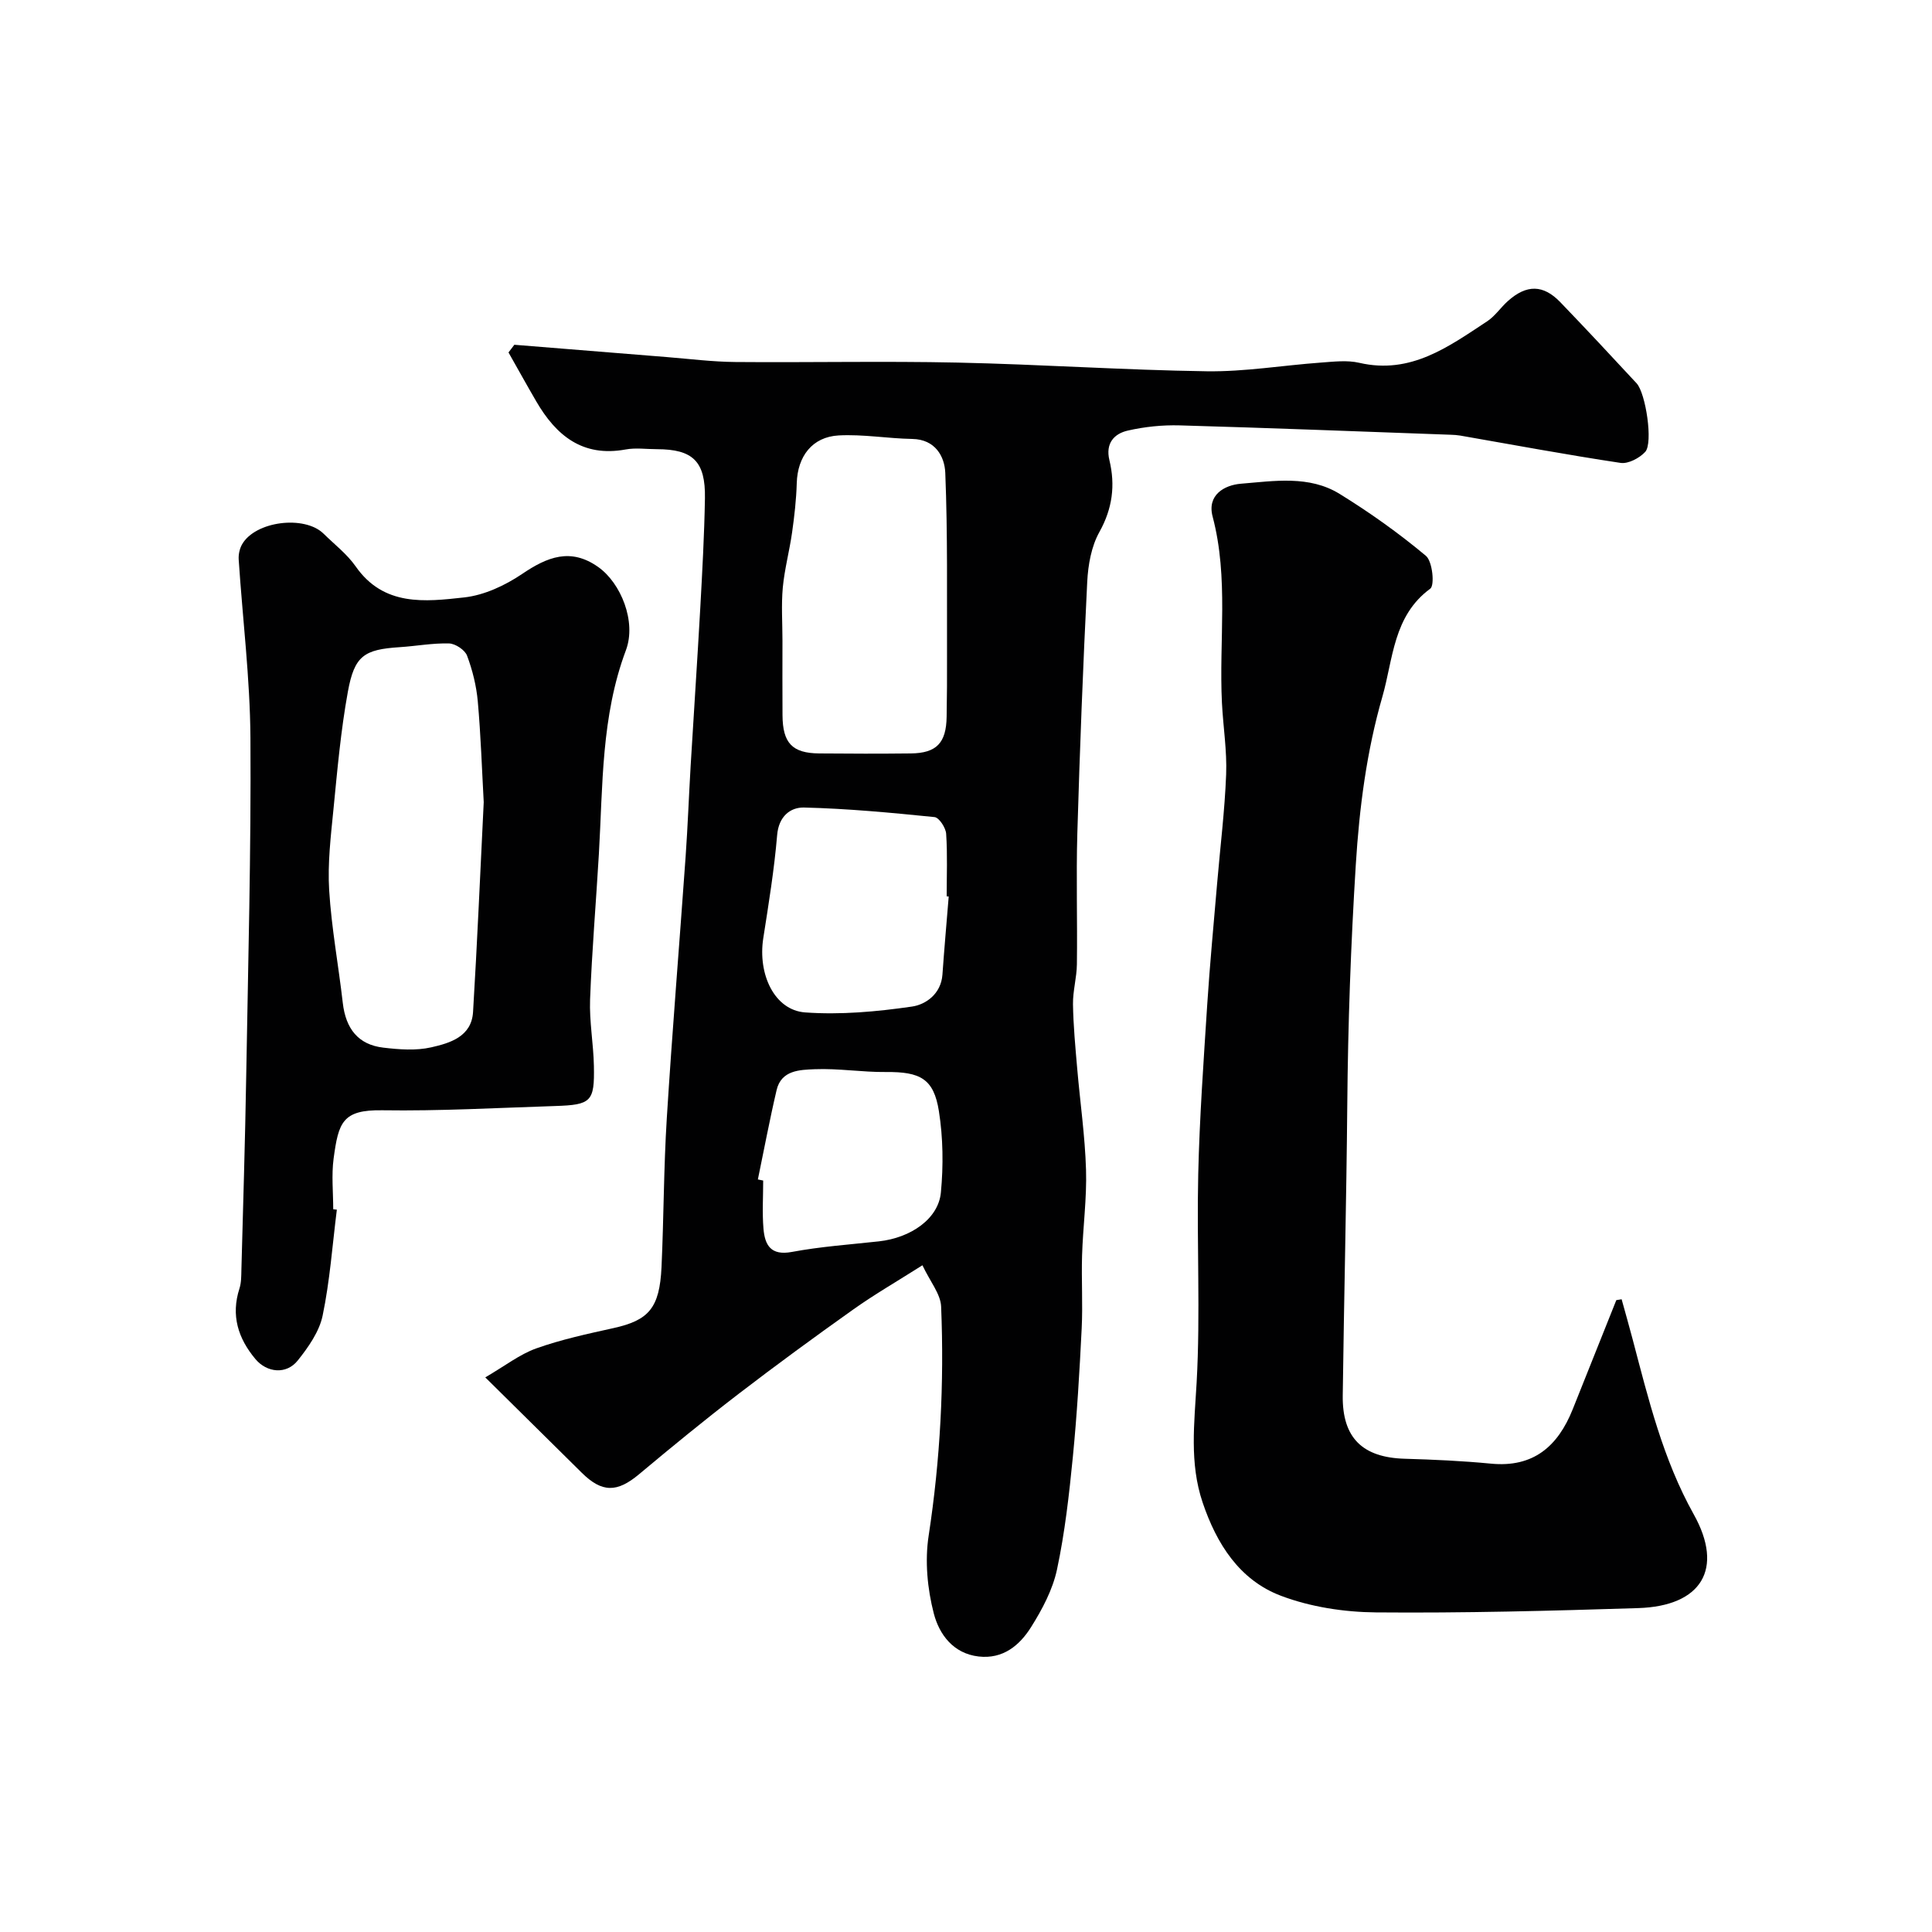
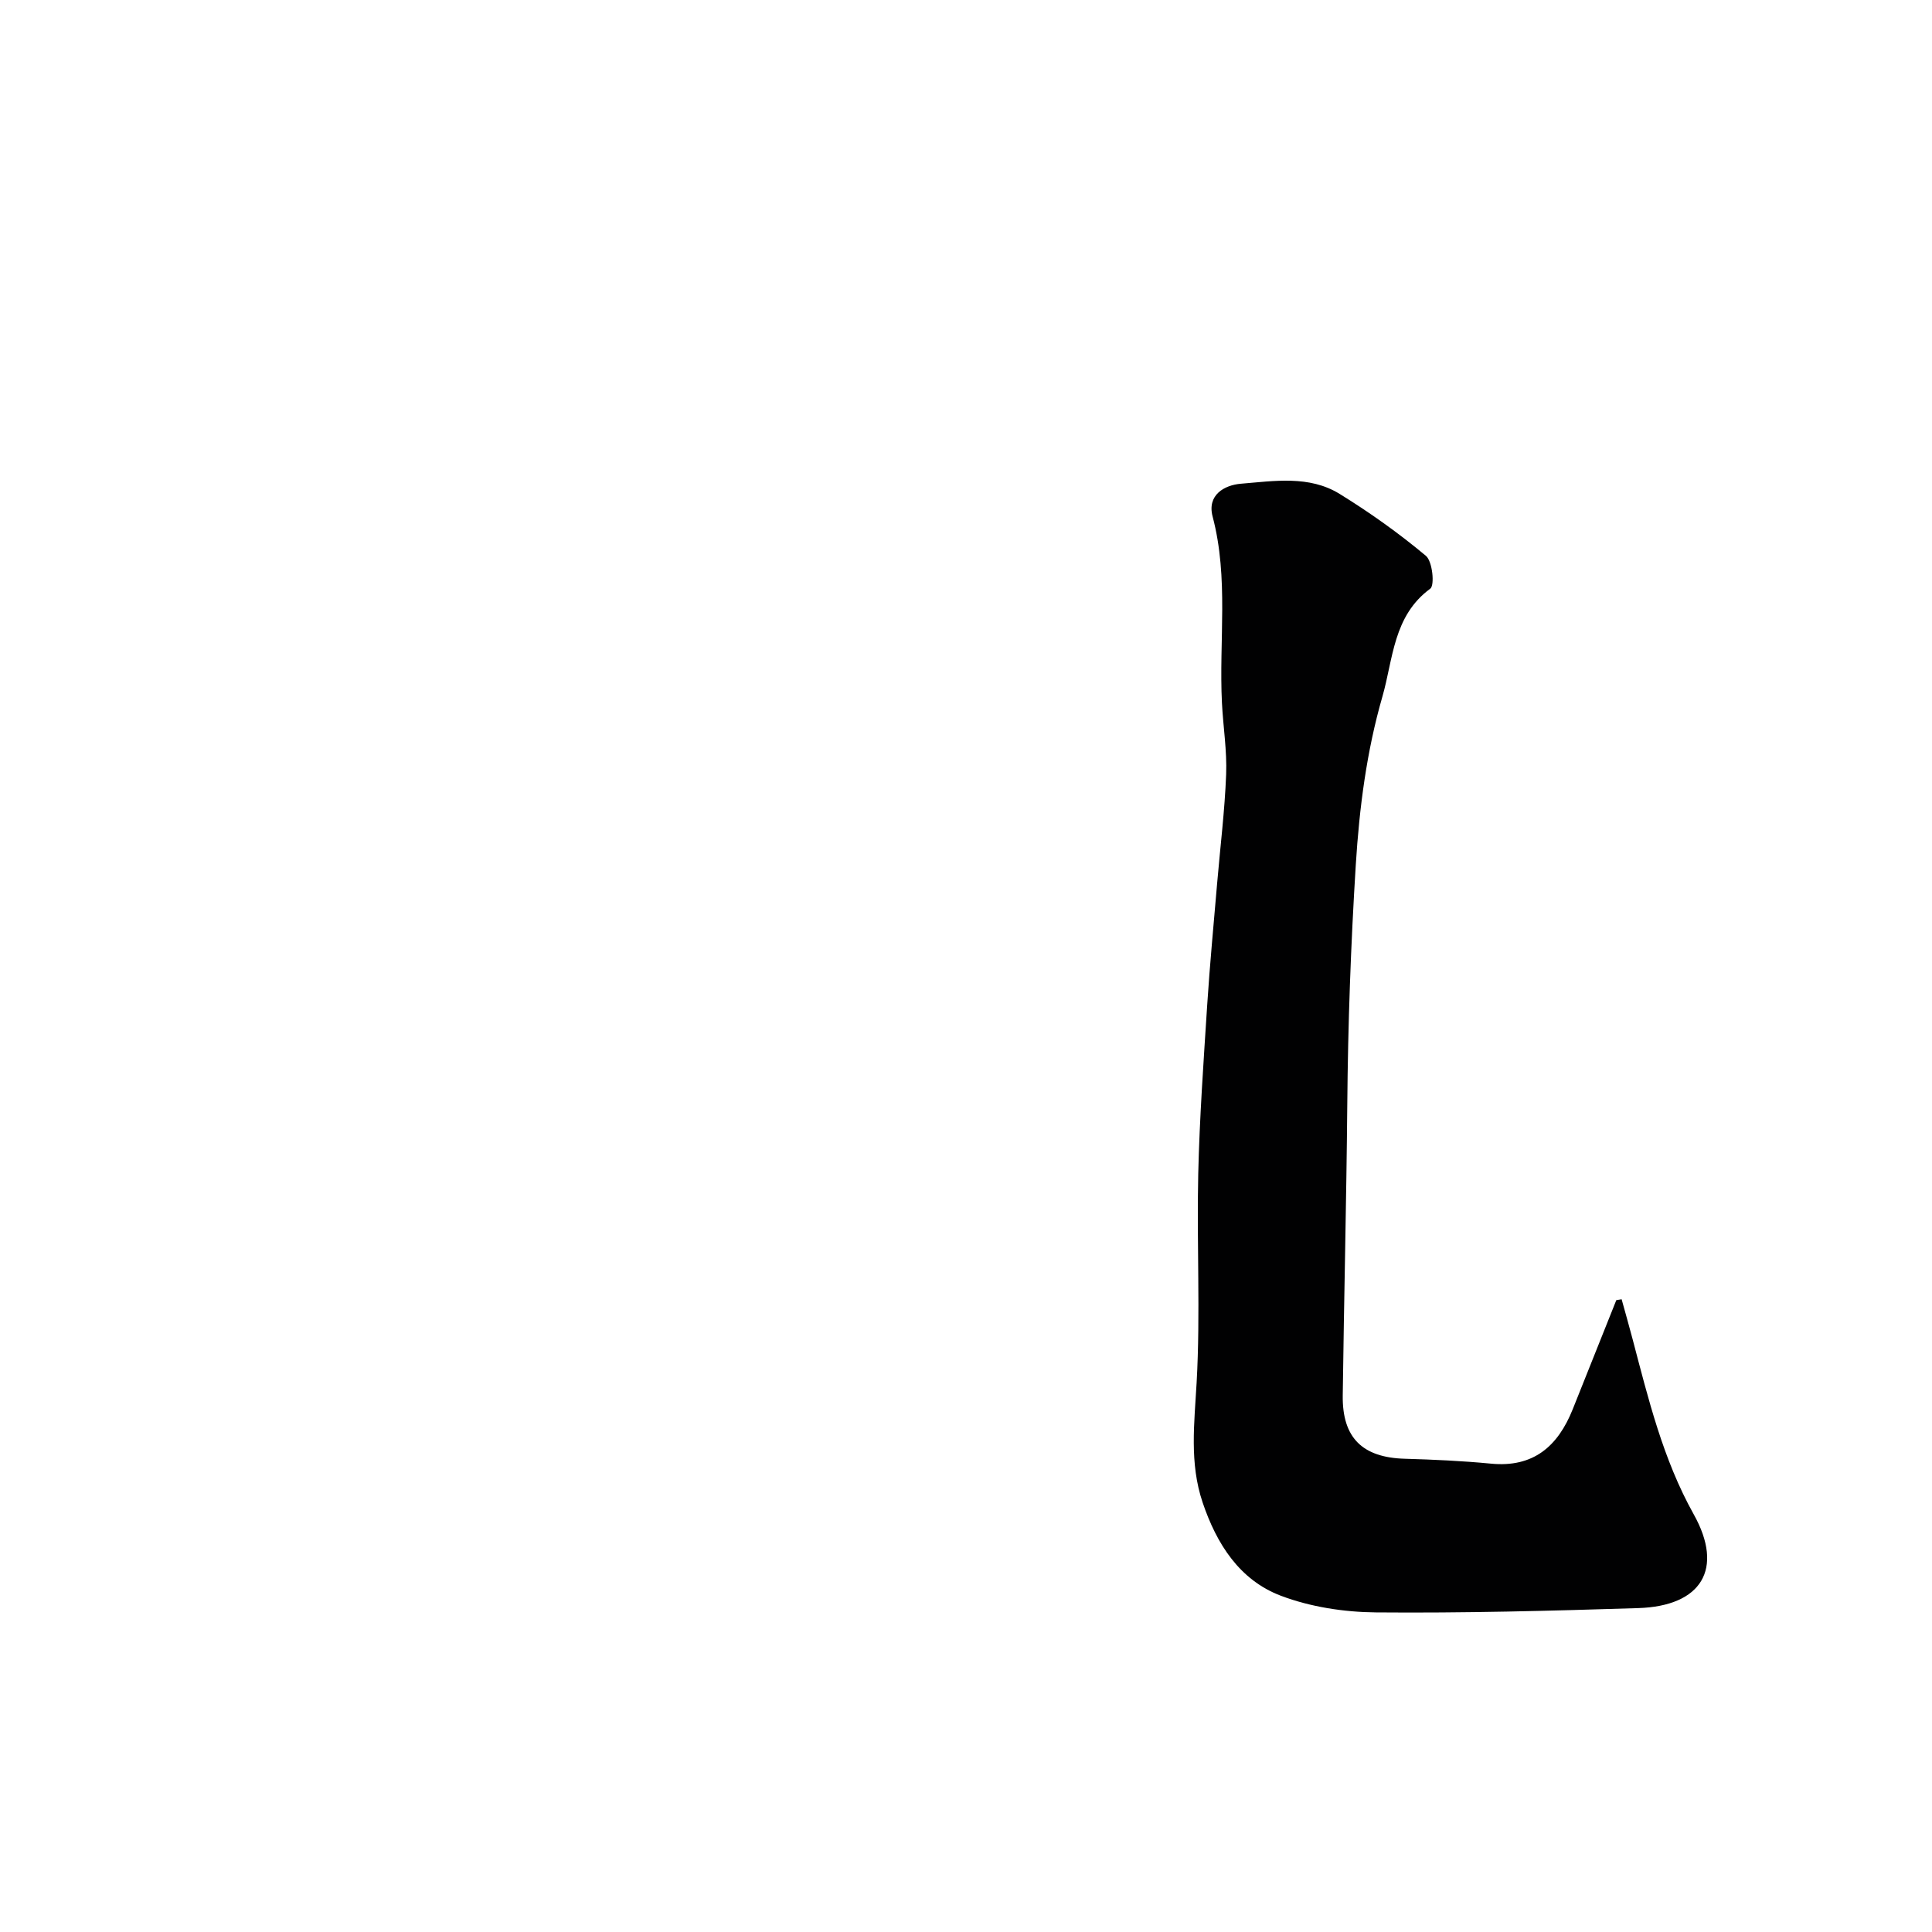
<svg xmlns="http://www.w3.org/2000/svg" enable-background="new 0 0 400 400" viewBox="0 0 400 400">
  <g fill="#010102">
-     <path d="m100.47 285.17c4.09-2.38 7.12-4.77 10.56-6 5.17-1.84 10.6-3.01 15.98-4.2 7.31-1.62 9.55-4.14 9.95-12.62.47-10.26.45-20.54 1.09-30.79 1.13-18.08 2.62-36.13 3.9-54.2.44-6.26.67-12.53 1.04-18.8.65-10.87 1.38-21.73 1.99-32.6.42-7.6.84-15.2.97-22.8.13-7.64-2.49-10.15-9.94-10.16-2.17 0-4.39-.33-6.49.06-8.9 1.63-14.38-2.88-18.5-9.97-1.95-3.35-3.83-6.75-5.74-10.12.4-.53.8-1.06 1.21-1.59 10.49.85 20.98 1.7 31.48 2.54 4.76.38 9.53.99 14.3 1.03 15.33.13 30.67-.21 45.99.12 17.21.37 34.4 1.55 51.6 1.8 7.86.11 15.73-1.23 23.61-1.8 2.65-.19 5.45-.54 7.97.05 10.64 2.46 18.47-3.34 26.48-8.61 1.63-1.08 2.79-2.86 4.28-4.19 3.88-3.46 7.32-3.41 10.84.24 5.33 5.54 10.58 11.16 15.8 16.8 1.9 2.05 3.45 12.36 1.79 14.19-1.18 1.29-3.51 2.52-5.1 2.29-11.1-1.67-22.15-3.73-33.21-5.66-.65-.11-1.32-.15-1.98-.17-18.7-.67-37.39-1.41-56.1-1.94-3.58-.1-7.26.28-10.75 1.08-2.85.65-4.64 2.66-3.8 6.12 1.25 5.2.64 10.02-2.08 14.89-1.66 2.98-2.33 6.78-2.51 10.27-.87 17.36-1.54 34.73-2.05 52.1-.26 9.03.03 18.07-.09 27.1-.03 2.76-.85 5.53-.81 8.28.07 4.43.49 8.86.87 13.27.6 7.01 1.62 14 1.83 21.01.18 5.91-.64 11.84-.82 17.76-.15 5.03.17 10.08-.08 15.1-.44 8.88-.96 17.76-1.83 26.61-.77 7.8-1.65 15.64-3.28 23.29-.89 4.17-3.05 8.24-5.35 11.9-2.37 3.78-5.8 6.69-10.87 6.11-5.32-.61-8.18-4.66-9.28-8.88-1.34-5.15-1.88-10.91-1.07-16.15 2.41-15.76 3.23-31.55 2.58-47.42-.11-2.61-2.26-5.14-3.87-8.55-5.36 3.4-9.97 6.06-14.29 9.13-8 5.68-15.92 11.47-23.7 17.44-7.02 5.39-13.88 11-20.66 16.68-4.57 3.83-7.68 3.87-11.9-.31-6.15-6.08-12.31-12.16-19.96-19.73zm61.53-152.56c0 5.16-.03 10.32.01 15.48.04 5.77 2.02 7.85 7.6 7.9 6.32.06 12.65.07 18.97 0 5.31-.06 7.33-2.17 7.41-7.59.07-4.16.1-8.32.08-12.48-.04-12.68.15-25.37-.36-38.03-.14-3.38-2.07-6.93-6.83-7.01-5.08-.09-10.19-1-15.23-.73-5.51.3-8.53 4.36-8.69 9.87-.1 3.42-.49 6.85-.97 10.24-.54 3.81-1.56 7.56-1.92 11.38-.33 3.62-.07 7.31-.07 10.97zm34.42 53c-.14-.01-.28-.02-.42-.03 0-4.33.18-8.66-.11-12.97-.09-1.24-1.46-3.34-2.4-3.44-8.98-.91-18-1.76-27.02-1.98-2.84-.07-5.25 1.84-5.57 5.7-.6 7.14-1.76 14.25-2.87 21.34-1.17 7.5 2.32 14.92 8.66 15.38 7.32.53 14.83-.15 22.12-1.21 2.86-.41 6.02-2.62 6.31-6.6.38-5.39.86-10.79 1.3-16.19zm-39.51 58.58c.37.08.73.15 1.1.23 0 3.33-.22 6.67.06 9.98.29 3.37 1.5 5.62 5.88 4.8 5.93-1.11 12-1.53 18.01-2.19 6.63-.73 12.33-4.68 12.84-10.11.53-5.56.46-11.33-.41-16.84-1.06-6.73-3.86-8.17-10.95-8.11-4.92.05-9.86-.78-14.76-.58-3.05.13-6.92.17-7.89 4.31-1.44 6.13-2.6 12.34-3.88 18.51z" />
-     <path d="m335.74 269c.75 2.73 1.54 5.46 2.26 8.21 3.28 12.43 6.28 24.88 12.67 36.32 6.32 11.31 1.6 19-11.5 19.41-18.09.57-36.19 1.05-54.29.89-6.59-.06-13.54-1.12-19.67-3.44-8.58-3.24-13.33-10.75-16.22-19.32-2.76-8.18-1.71-16.41-1.24-24.84.8-14.32 0-28.73.33-43.09.27-11.71 1.11-23.41 1.86-35.1.54-8.37 1.34-16.73 2.05-25.1.64-7.54 1.58-15.06 1.87-22.61.19-4.91-.62-9.86-.87-14.8-.64-12.86 1.44-25.82-1.93-38.58-1.19-4.49 2.46-6.52 5.85-6.8 6.88-.56 14.15-1.78 20.45 2.11 6.23 3.84 12.25 8.13 17.86 12.82 1.36 1.14 1.85 6.1.9 6.8-7.7 5.64-7.68 14.61-9.91 22.35-3.26 11.3-4.77 22.95-5.51 34.84-1.03 16.53-1.62 33.04-1.76 49.59-.18 20.1-.68 40.19-.94 60.29-.11 8.76 4.11 12.83 12.88 13.07 5.94.17 11.88.44 17.79 1.01 8.81.86 13.87-3.6 16.93-11.22 3.02-7.54 6.03-15.08 9.04-22.63.38-.05.74-.12 1.1-.18z" />
-     <path d="m69.74 250.45c-.92 7.32-1.44 14.72-2.94 21.92-.69 3.33-2.95 6.54-5.15 9.3-2.36 2.97-6.39 2.54-8.76-.28-3.61-4.31-5.11-9.06-3.31-14.63.39-1.22.37-2.61.4-3.92.35-13.26.77-26.52.99-39.79.4-23.42 1.03-46.85.88-70.28-.08-12.31-1.62-24.61-2.43-36.91-.07-1.04.18-2.24.69-3.14 2.71-4.82 12.92-6.12 16.89-2.22 2.25 2.22 4.85 4.21 6.64 6.77 5.81 8.32 14.35 7.32 22.47 6.42 4.15-.46 8.47-2.48 11.99-4.86 5.23-3.54 10.05-5.47 15.75-1.44 4.71 3.33 7.95 11.33 5.74 17.23-5.14 13.71-4.77 28.02-5.6 42.22-.59 10.03-1.44 20.04-1.82 30.08-.17 4.57.7 9.18.79 13.77.15 7.4-.54 8.06-8.03 8.3-11.93.38-23.87 1.06-35.79.88-8.27-.13-9.06 2.54-10.07 10-.46 3.44-.08 6.99-.08 10.49.26.02.5.06.75.09zm30.41-84.37c-.37-6.71-.6-13.81-1.23-20.87-.29-3.21-1.09-6.45-2.22-9.46-.44-1.18-2.41-2.49-3.71-2.53-3.41-.1-6.83.55-10.25.77-7.34.48-9.36 1.74-10.72 9.24-1.46 8.02-2.18 16.19-2.98 24.32-.55 5.57-1.23 11.21-.89 16.76.48 7.8 1.93 15.55 2.82 23.33.62 5.39 3.23 8.65 8.37 9.26 3.28.39 6.78.66 9.94-.06 3.89-.88 8.35-2.21 8.66-7.32.87-14.34 1.48-28.7 2.21-43.44z" />
+     <path d="m335.74 269c.75 2.73 1.54 5.46 2.26 8.21 3.28 12.43 6.28 24.88 12.67 36.32 6.32 11.31 1.6 19-11.5 19.41-18.09.57-36.19 1.05-54.29.89-6.59-.06-13.54-1.12-19.67-3.44-8.58-3.24-13.33-10.75-16.22-19.32-2.76-8.18-1.71-16.41-1.24-24.84.8-14.32 0-28.73.33-43.09.27-11.71 1.11-23.41 1.86-35.1.54-8.37 1.34-16.73 2.05-25.1.64-7.54 1.58-15.06 1.87-22.61.19-4.91-.62-9.86-.87-14.8-.64-12.86 1.44-25.82-1.93-38.58-1.19-4.49 2.46-6.52 5.85-6.8 6.88-.56 14.15-1.78 20.45 2.11 6.23 3.84 12.25 8.13 17.86 12.82 1.36 1.14 1.85 6.1.9 6.8-7.7 5.64-7.68 14.61-9.91 22.35-3.26 11.3-4.77 22.95-5.51 34.84-1.03 16.53-1.62 33.04-1.76 49.59-.18 20.1-.68 40.19-.94 60.29-.11 8.76 4.11 12.83 12.88 13.07 5.94.17 11.88.44 17.79 1.01 8.81.86 13.87-3.6 16.93-11.22 3.02-7.54 6.03-15.08 9.04-22.63.38-.05.74-.12 1.1-.18" />
  </g>
</svg>